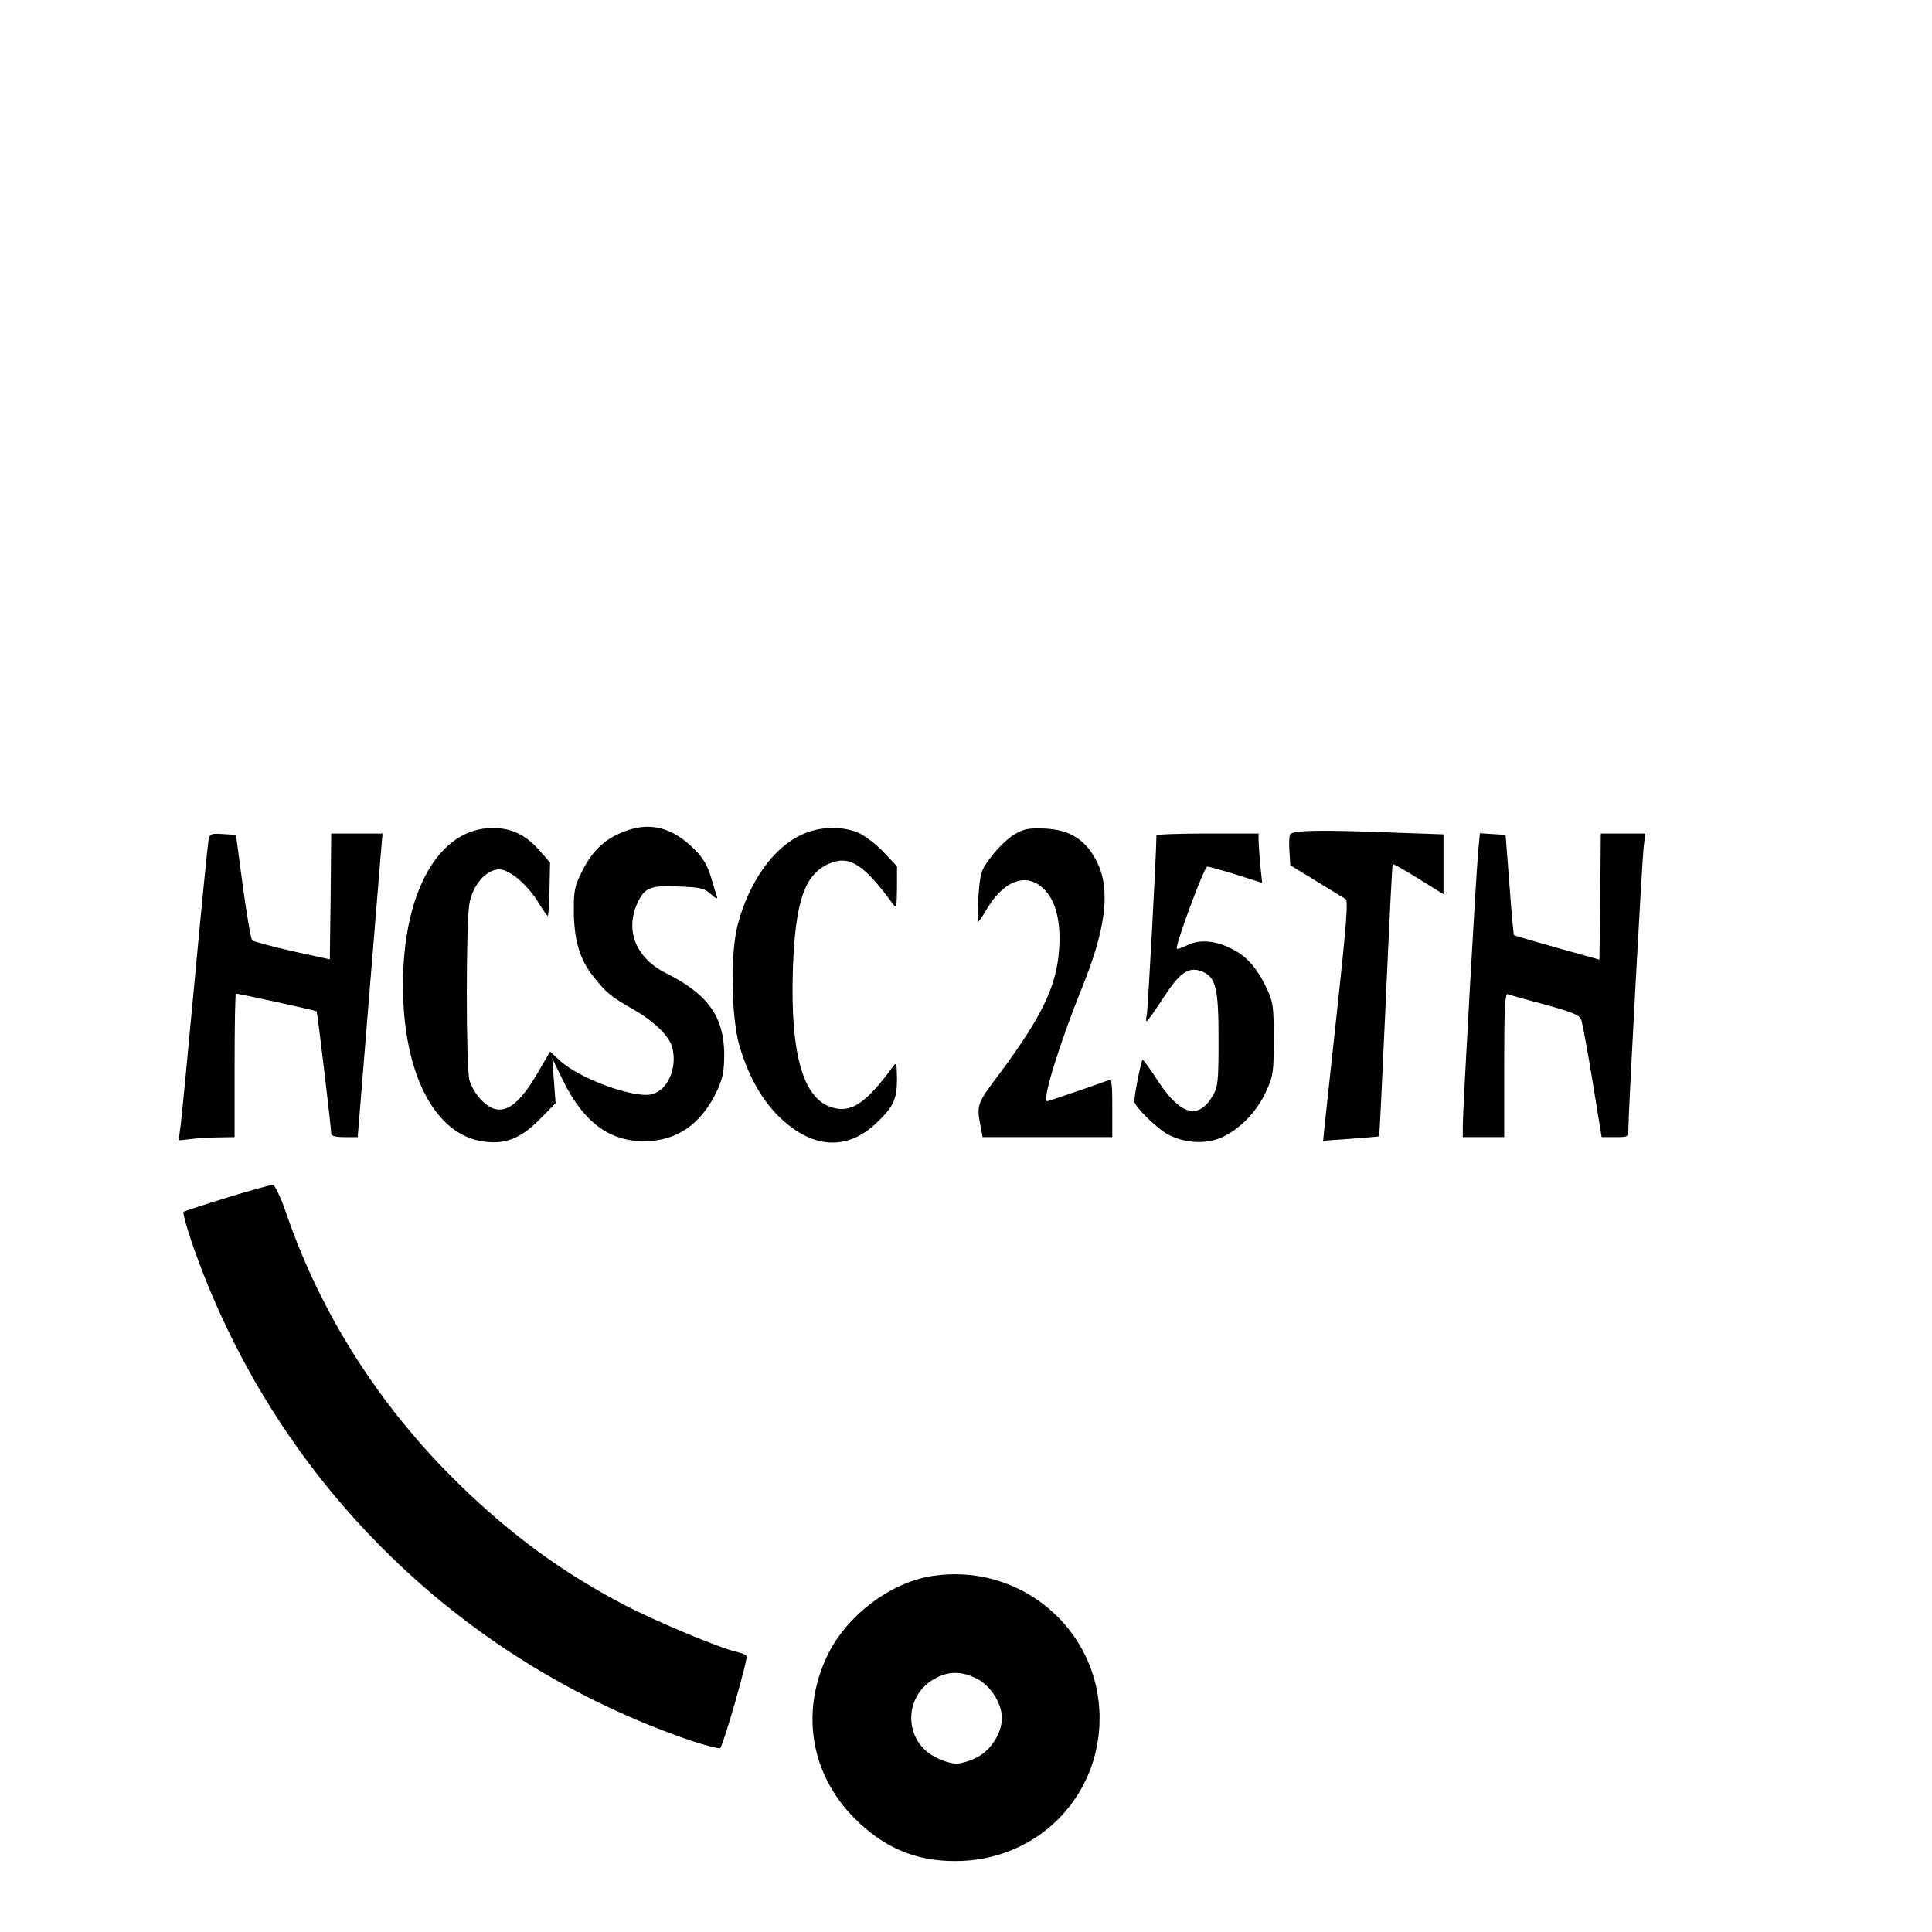
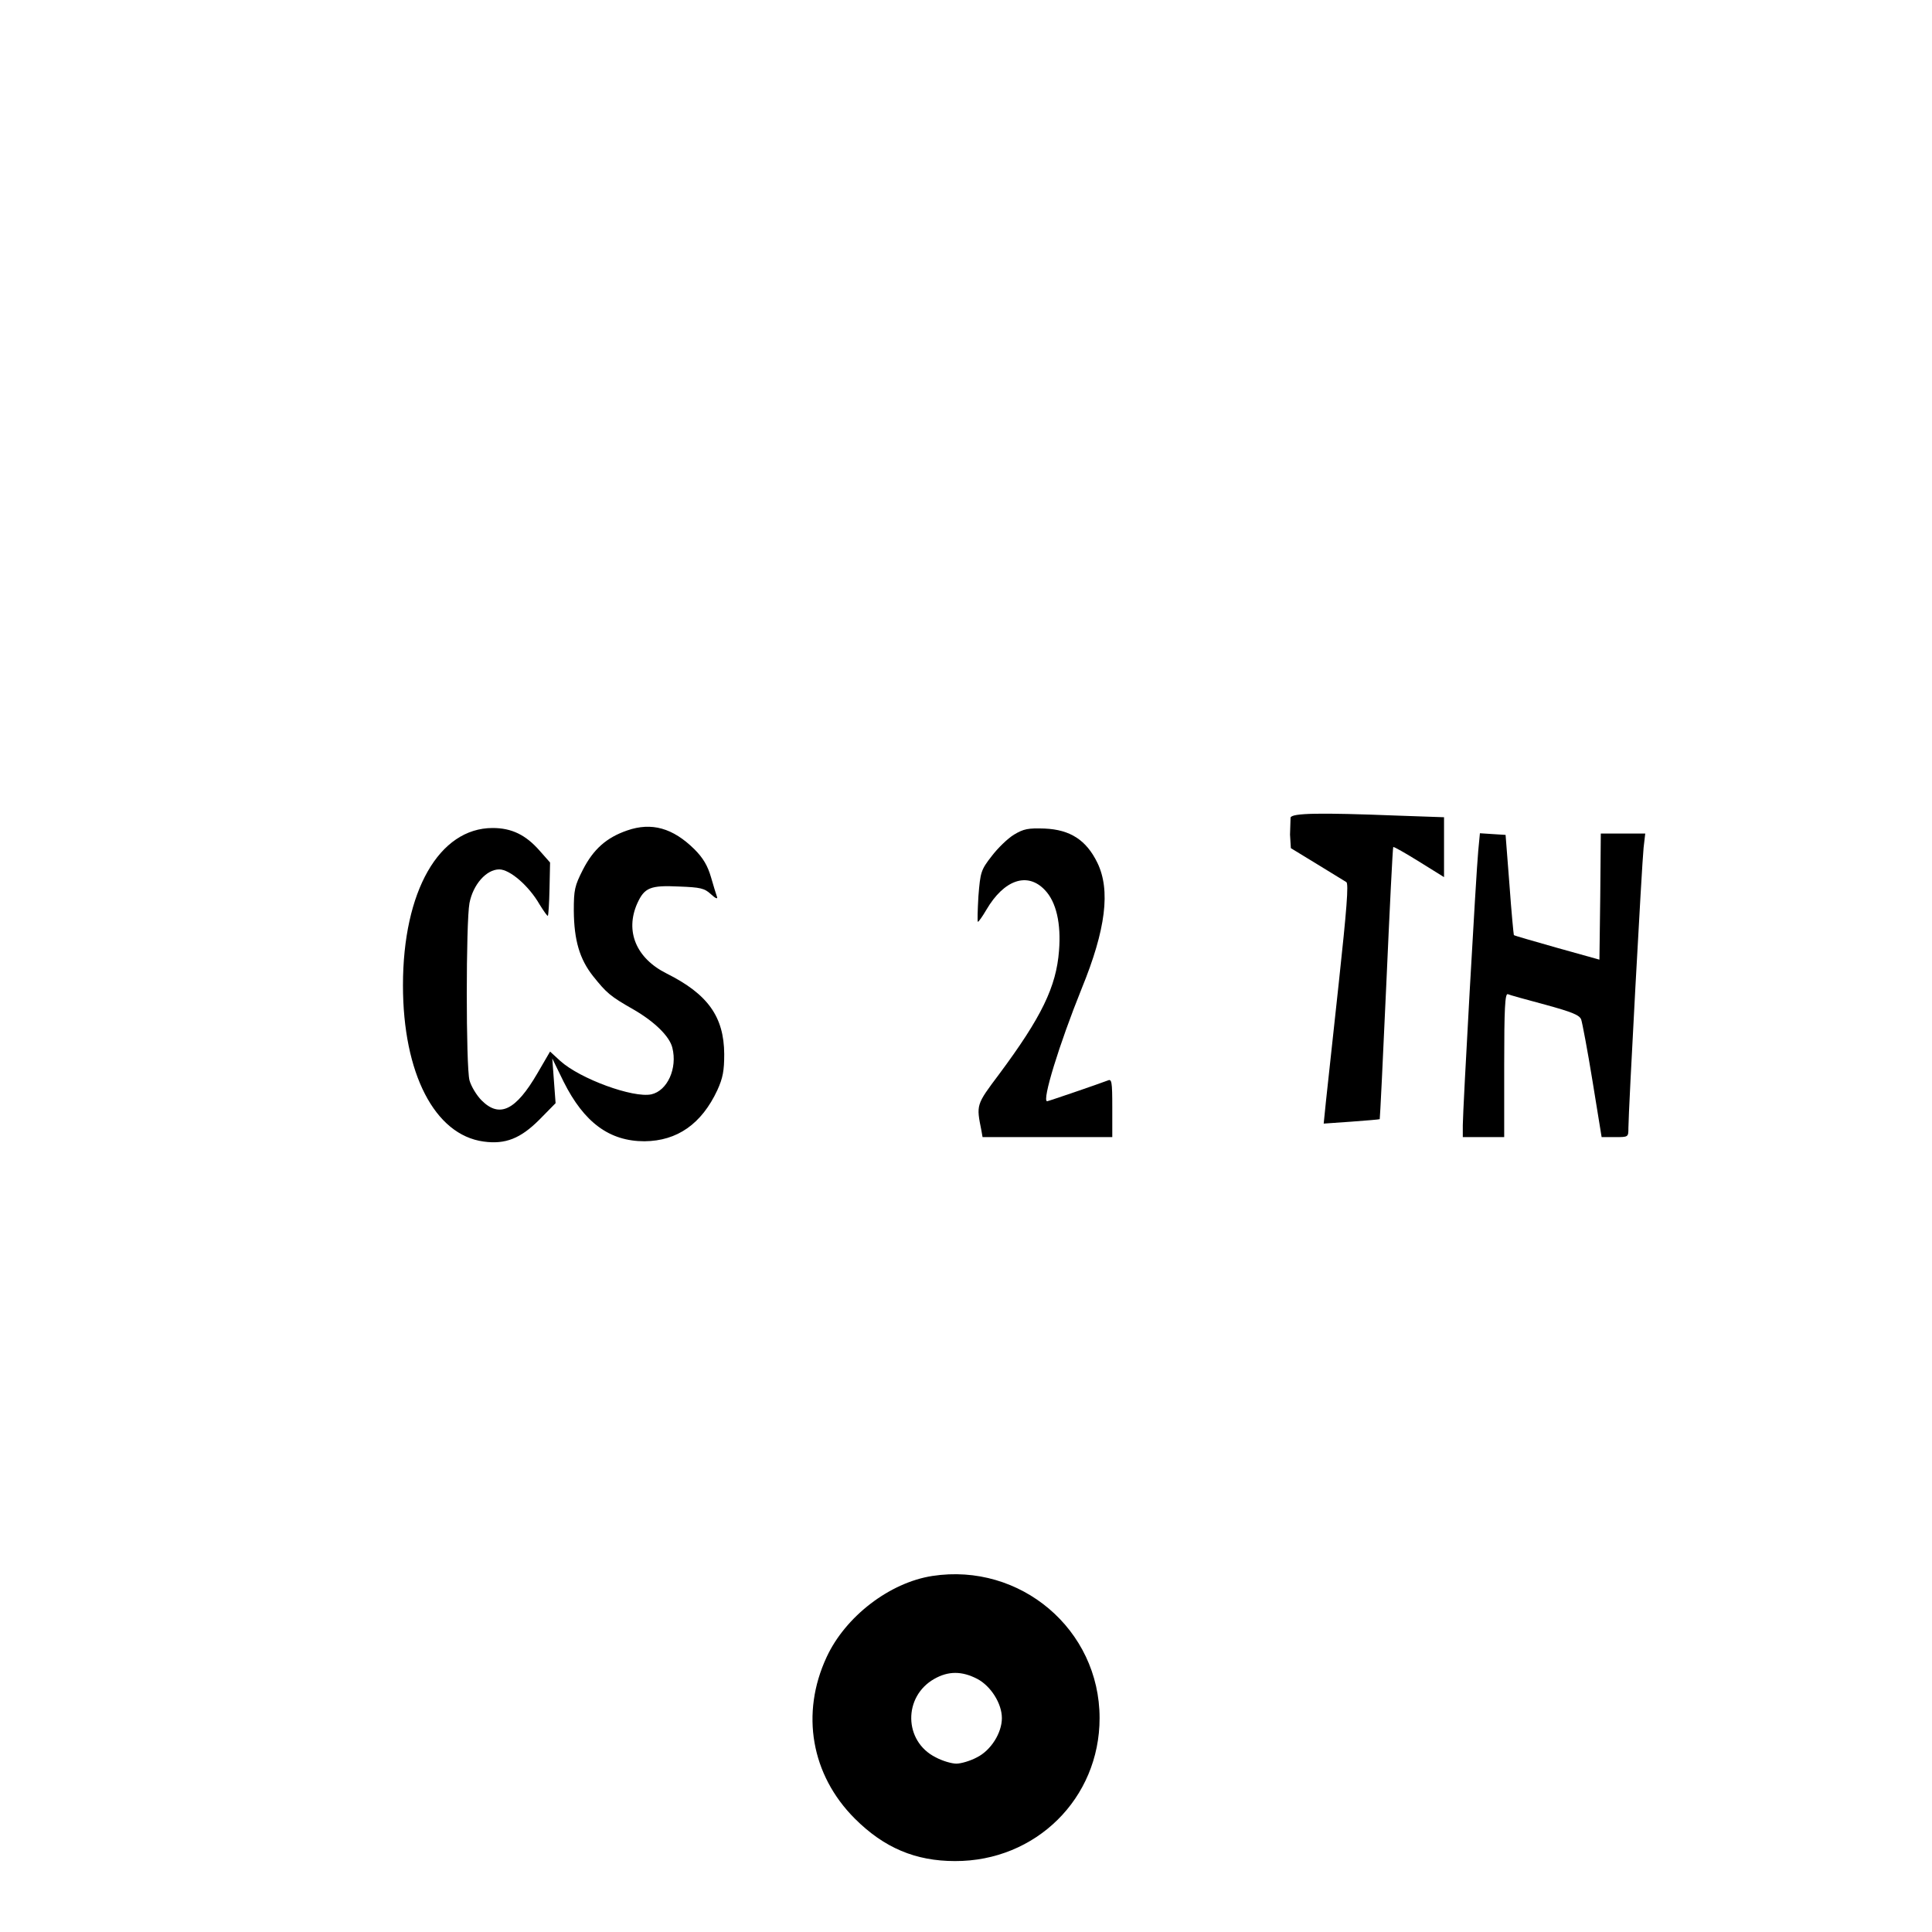
<svg xmlns="http://www.w3.org/2000/svg" version="1.0" width="700pt" height="700pt" viewBox="0 0 700 700" preserveAspectRatio="xMidYMid meet">
  <g transform="translate(0,700) scale(0.1,-0.1)" fill="#000000" stroke="none">
    <path d="M2272 3991 c-75 -26 -122 -68 -160 -142 -30 -59 -33 -73 -33 -149 1 -107 21 -175 70 -237 49 -61 61 -72 147 -121 76 -44 130 -97 140 -138 19 -75 -18 -156 -76 -169 -66 -14 -258 56 -330 121 l-37 34 -46 -79 c-78 -134 -137 -163 -202 -98 -18 18 -38 51 -44 73 -13 51 -13 572 0 642 13 67 61 122 108 122 38 0 107 -59 146 -127 15 -24 28 -43 30 -41 2 2 5 46 6 98 l2 95 -38 43 c-50 57 -101 82 -170 82 -194 0 -325 -229 -325 -570 0 -319 115 -542 292 -566 79 -11 134 11 202 79 l59 60 -6 81 -6 81 41 -84 c74 -148 166 -216 293 -216 119 1 207 63 264 185 20 44 25 70 25 131 -1 135 -59 217 -209 292 -110 55 -151 153 -106 254 26 57 47 66 151 61 78 -3 92 -6 116 -28 15 -14 25 -19 22 -10 -3 8 -13 41 -22 72 -12 41 -28 69 -60 101 -78 77 -155 99 -244 68z" />
-     <path d="M2905 3976 c-103 -47 -191 -171 -232 -326 -27 -101 -24 -330 5 -435 33 -115 85 -206 153 -269 116 -108 238 -114 341 -18 65 61 78 88 78 164 -1 58 -2 61 -15 43 -92 -125 -144 -163 -206 -151 -117 21 -167 188 -156 511 9 238 42 336 129 375 74 33 126 1 233 -145 13 -18 14 -13 15 58 l0 78 -46 49 c-25 27 -65 58 -88 70 -59 28 -146 27 -211 -4z" />
    <path d="M3674 3976 c-23 -14 -59 -49 -81 -78 -39 -50 -41 -58 -48 -145 -3 -51 -4 -93 -2 -93 3 0 17 20 31 44 64 109 149 138 212 71 41 -43 59 -121 51 -220 -10 -130 -63 -240 -217 -447 -84 -112 -83 -110 -64 -205 l4 -23 235 0 235 0 0 106 c0 97 -2 106 -17 99 -34 -13 -215 -75 -219 -75 -20 0 44 207 125 408 88 215 105 357 57 456 -40 82 -98 120 -191 124 -60 2 -76 -1 -111 -22z" />
-     <path d="M4674 3976 c-3 -7 -4 -35 -2 -62 l3 -49 95 -58 c52 -32 100 -61 106 -65 9 -5 1 -102 -27 -362 -21 -195 -42 -390 -47 -434 l-8 -79 100 7 c55 4 101 8 103 9 1 1 12 223 24 492 12 270 23 492 25 494 2 2 44 -22 94 -53 l90 -56 0 108 0 109 -172 6 c-280 11 -378 9 -384 -7z" />
-     <path d="M756 3958 c-3 -13 -26 -243 -51 -513 -25 -269 -48 -510 -52 -534 l-6 -43 44 5 c24 3 70 6 102 6 l57 1 0 260 c0 143 2 260 5 260 10 0 289 -61 292 -64 3 -3 53 -420 53 -443 0 -9 16 -13 48 -13 l48 0 38 468 c21 257 41 504 45 550 l7 82 -93 0 -93 0 -2 -228 -3 -228 -137 30 c-75 17 -140 35 -144 39 -5 4 -20 92 -34 195 l-25 187 -47 3 c-43 3 -48 1 -52 -20z" />
-     <path d="M4190 3973 c0 -61 -31 -634 -35 -650 -3 -13 -3 -23 0 -23 3 0 29 37 59 83 59 92 92 116 139 98 52 -20 62 -58 62 -246 0 -153 -2 -173 -21 -205 -51 -88 -116 -71 -197 51 -28 44 -54 79 -57 79 -5 0 -30 -125 -30 -150 0 -19 84 -101 123 -121 58 -30 128 -35 184 -14 67 26 135 93 169 168 27 58 29 70 29 192 0 119 -2 135 -26 185 -36 76 -75 119 -134 146 -58 28 -114 30 -156 8 -17 -8 -33 -14 -35 -11 -8 8 99 297 110 297 7 0 54 -13 105 -29 l94 -30 -7 67 c-3 37 -6 77 -6 90 l0 22 -185 0 c-102 0 -185 -3 -185 -7z" />
+     <path d="M4674 3976 l3 -49 95 -58 c52 -32 100 -61 106 -65 9 -5 1 -102 -27 -362 -21 -195 -42 -390 -47 -434 l-8 -79 100 7 c55 4 101 8 103 9 1 1 12 223 24 492 12 270 23 492 25 494 2 2 44 -22 94 -53 l90 -56 0 108 0 109 -172 6 c-280 11 -378 9 -384 -7z" />
    <path d="M5356 3918 c-8 -83 -56 -941 -56 -995 l0 -43 75 0 75 0 0 261 c0 205 3 260 13 257 6 -3 68 -20 135 -38 99 -27 125 -38 131 -54 4 -12 23 -112 41 -223 l33 -203 48 0 c49 0 49 0 49 33 0 58 49 960 55 1015 l6 52 -80 0 -81 0 -2 -228 -3 -229 -154 43 c-84 24 -155 44 -156 46 -1 2 -9 84 -16 183 l-14 180 -47 3 -46 3 -6 -63z" />
-     <path d="M823 2661 c-84 -26 -155 -49 -158 -52 -3 -4 10 -51 28 -105 292 -853 958 -1519 1811 -1811 55 -18 102 -30 106 -26 12 14 101 324 95 333 -3 5 -19 11 -36 15 -62 14 -287 108 -405 169 -222 116 -409 252 -598 436 -289 281 -505 620 -631 990 -19 54 -39 96 -46 97 -8 0 -82 -20 -166 -46z" />
    <path d="M3378 1290 c-155 -24 -315 -147 -383 -294 -95 -204 -56 -427 102 -585 106 -106 220 -154 363 -154 293 -1 524 227 524 518 0 321 -287 564 -606 515z m163 -373 c49 -26 89 -89 89 -142 0 -54 -40 -117 -90 -142 -24 -13 -58 -23 -75 -23 -17 0 -51 10 -75 23 -116 58 -118 220 -5 284 51 29 100 29 156 0z" />
  </g>
</svg>